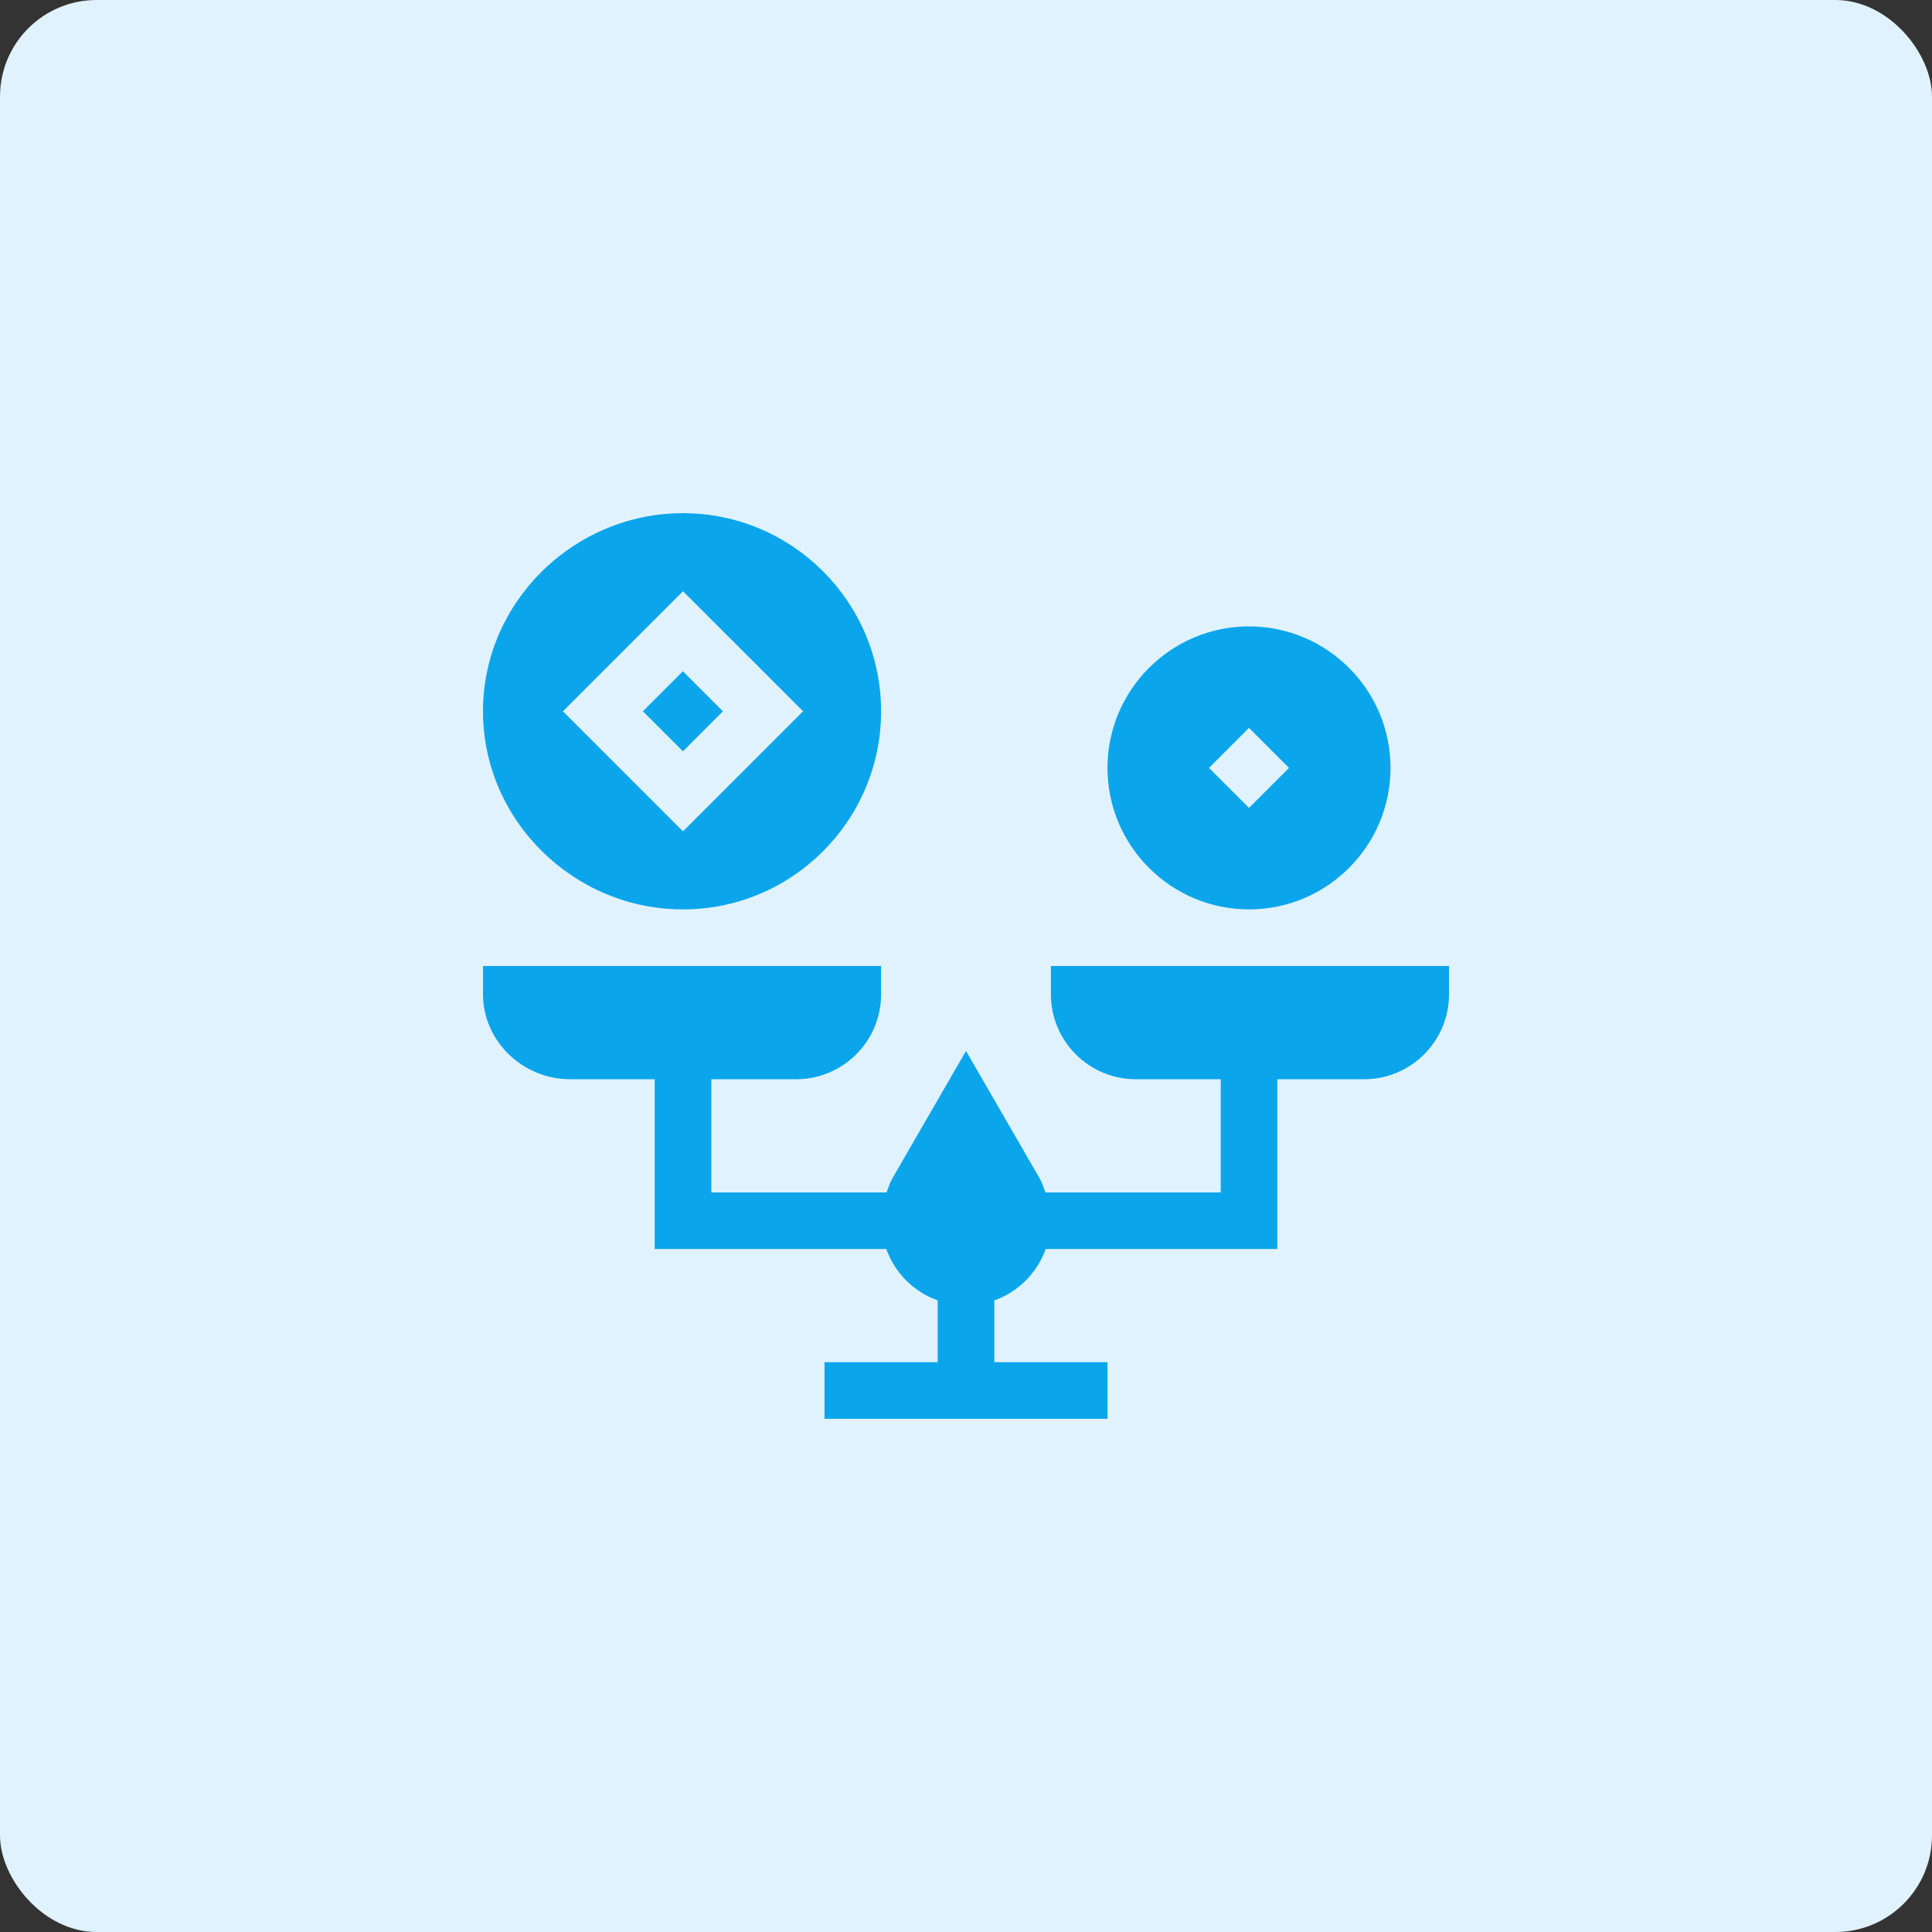
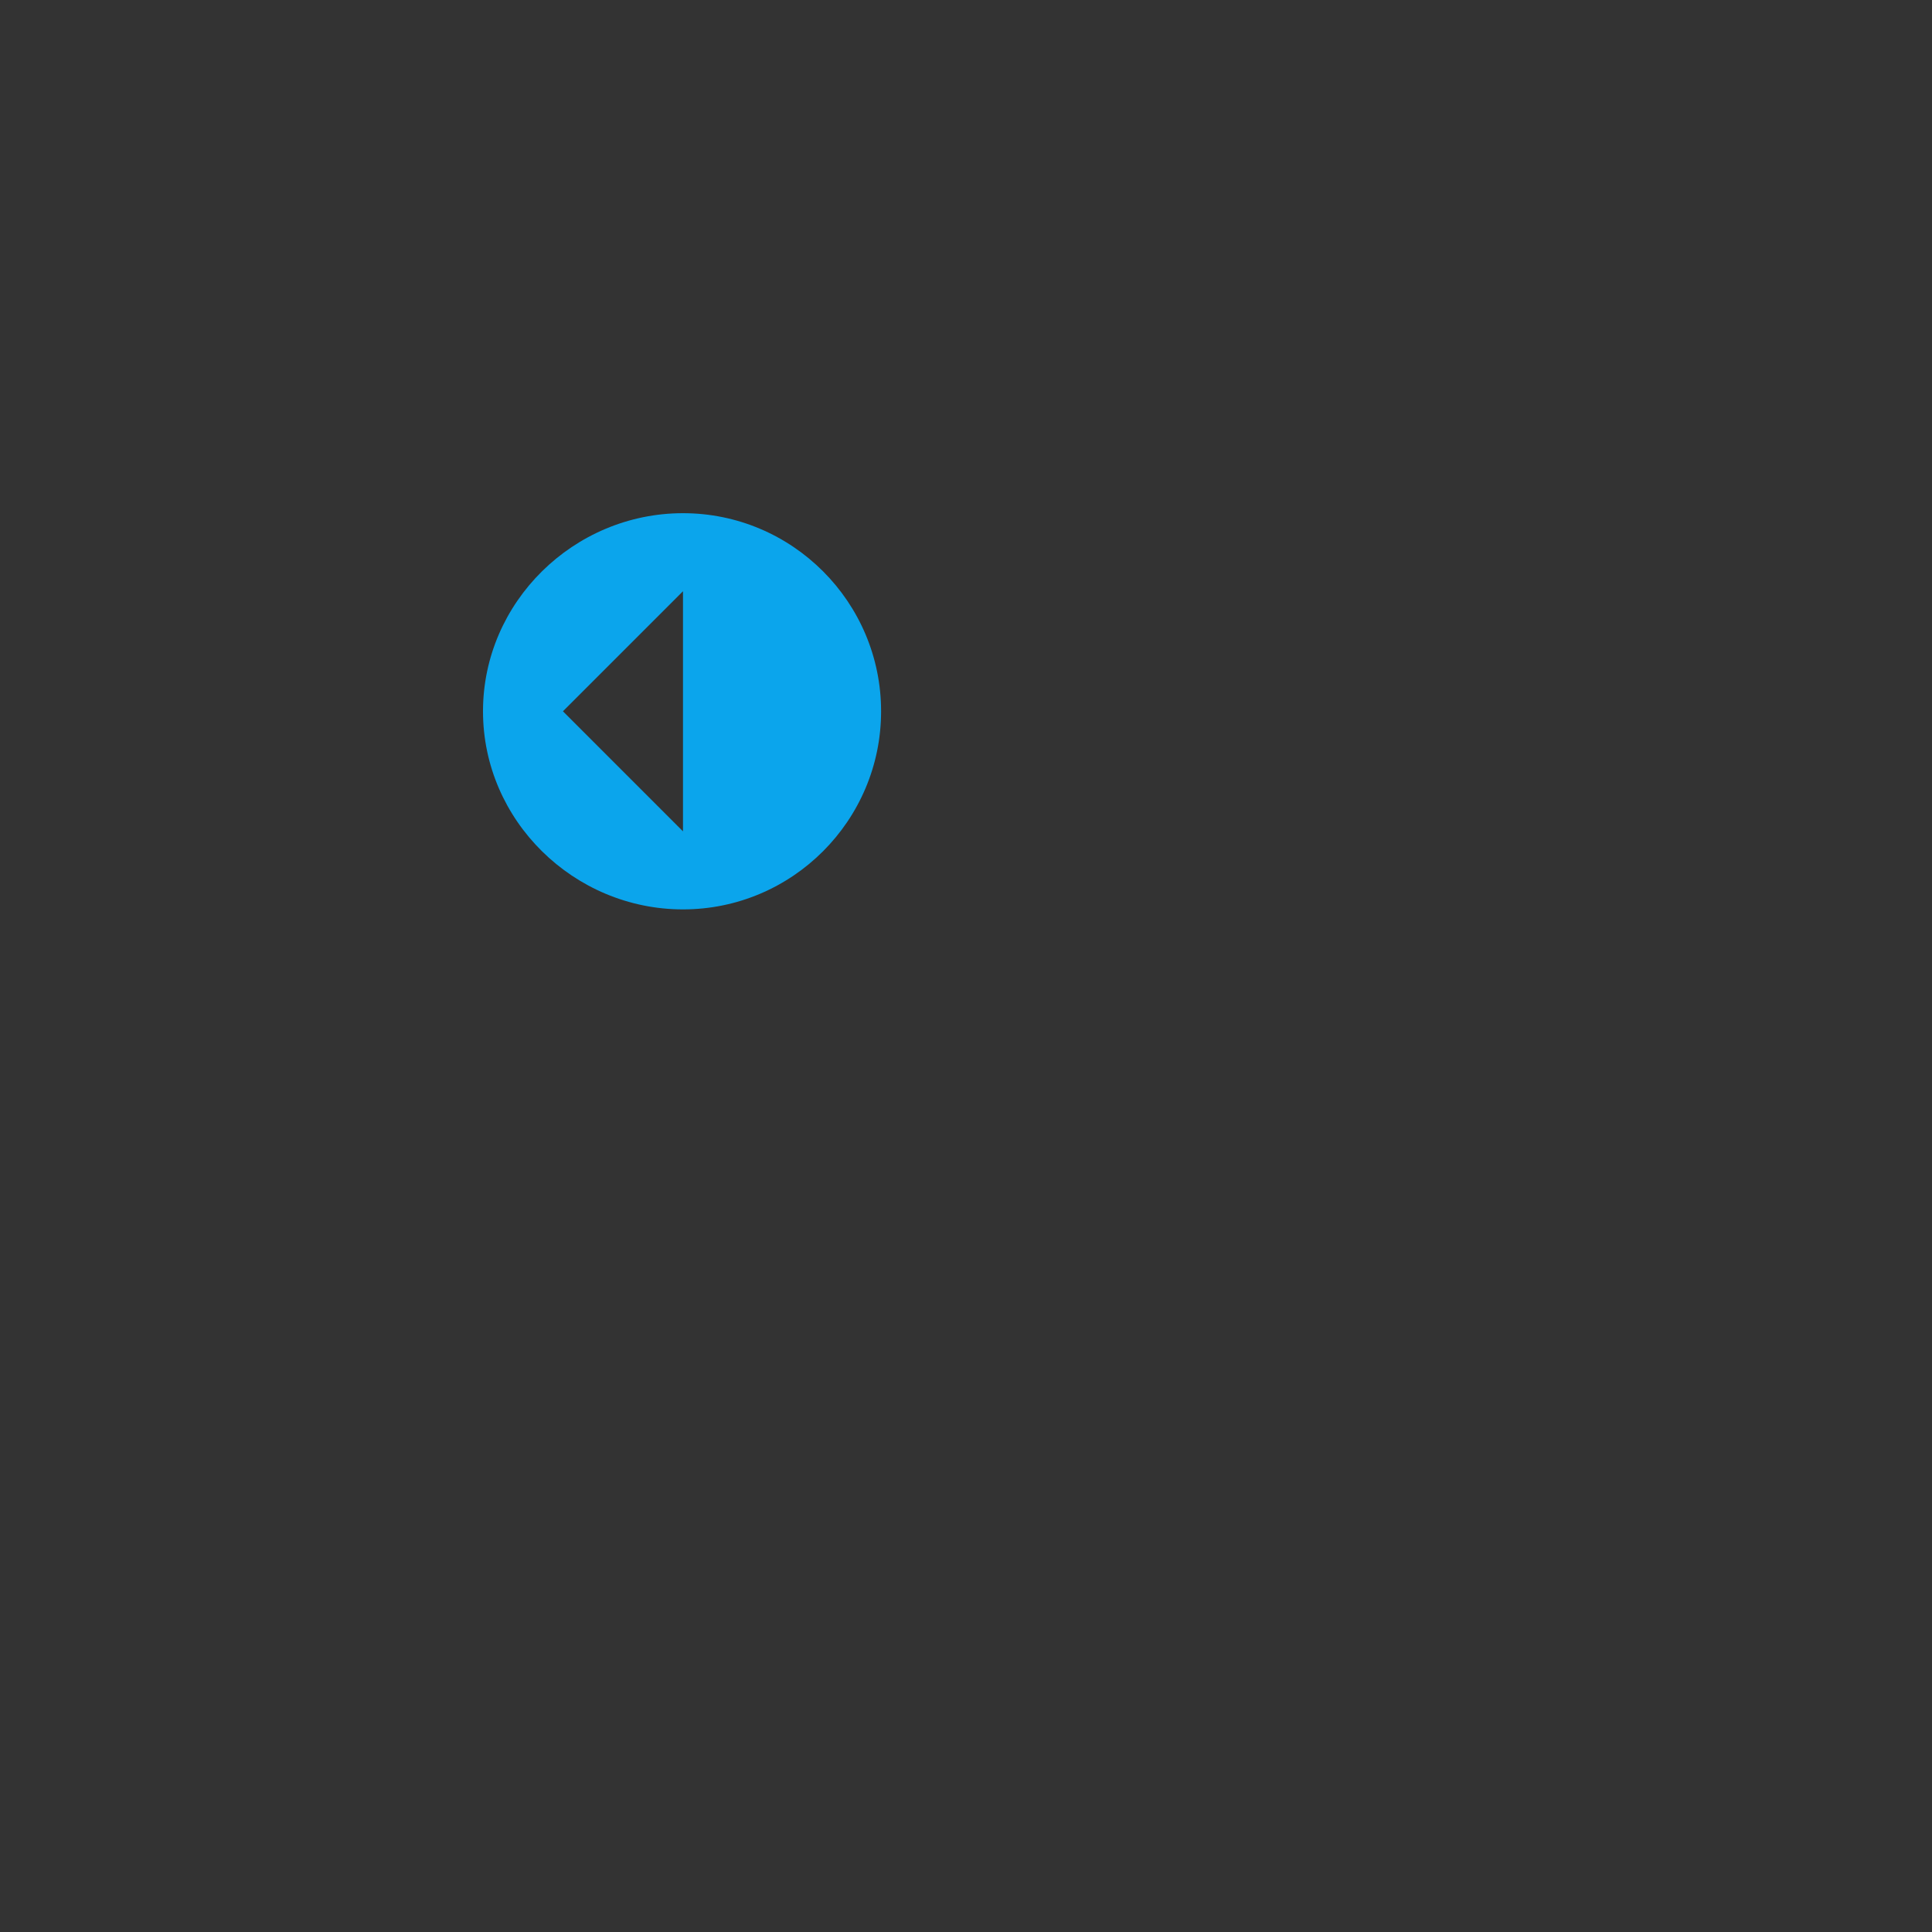
<svg xmlns="http://www.w3.org/2000/svg" width="80" height="80" viewBox="0 0 80 80" fill="none">
  <rect x="0" y="0" width="80" height="80" fill="#333333" stroke="none" />
-   <rect width="80" height="80" rx="4" fill="#E0F2FE" />
-   <path d="M26.621 29.453L28.278 27.796L29.935 29.453L28.278 31.11L26.621 29.453Z" fill="#0BA5EC" />
-   <path d="M28.281 37.656C32.804 37.656 36.484 33.976 36.484 29.453C36.484 24.93 32.804 21.25 28.281 21.25C23.759 21.25 20 24.93 20 29.453C20 33.976 23.759 37.656 28.281 37.656ZM28.281 24.482L33.253 29.453L28.281 34.425L23.31 29.453L28.281 24.482Z" fill="#0BA5EC" />
-   <path d="M45.859 31.797C45.859 35.028 48.488 37.656 51.719 37.656C54.95 37.656 57.578 35.028 57.578 31.797C57.578 28.566 54.95 25.938 51.719 25.938C48.488 25.938 45.859 28.566 45.859 31.797ZM51.719 33.454L50.062 31.797L51.719 30.14L53.376 31.797L51.719 33.454Z" fill="#0BA5EC" />
-   <path d="M43.516 41.172C43.516 43.114 45.09 44.688 47.031 44.688H50.547V49.375H43.288C43.217 49.177 43.153 48.976 43.048 48.792L40 43.517L36.952 48.792C36.847 48.976 36.783 49.177 36.712 49.375H29.453V44.688H32.969C34.91 44.688 36.484 43.114 36.484 41.172V40H20V41.172C20 43.114 21.652 44.688 23.594 44.688H27.109V51.719H36.7C37.054 52.712 37.835 53.493 38.828 53.847V56.406H34.141V58.75H45.859V56.406H41.172V53.847C42.165 53.493 42.946 52.712 43.3 51.719H52.891V44.688H56.484C58.426 44.688 60 43.114 60 41.172V40H43.516V41.172Z" fill="#0BA5EC" />
+   <path d="M28.281 37.656C32.804 37.656 36.484 33.976 36.484 29.453C36.484 24.93 32.804 21.25 28.281 21.25C23.759 21.25 20 24.93 20 29.453C20 33.976 23.759 37.656 28.281 37.656ZM28.281 24.482L28.281 34.425L23.31 29.453L28.281 24.482Z" fill="#0BA5EC" />
</svg>